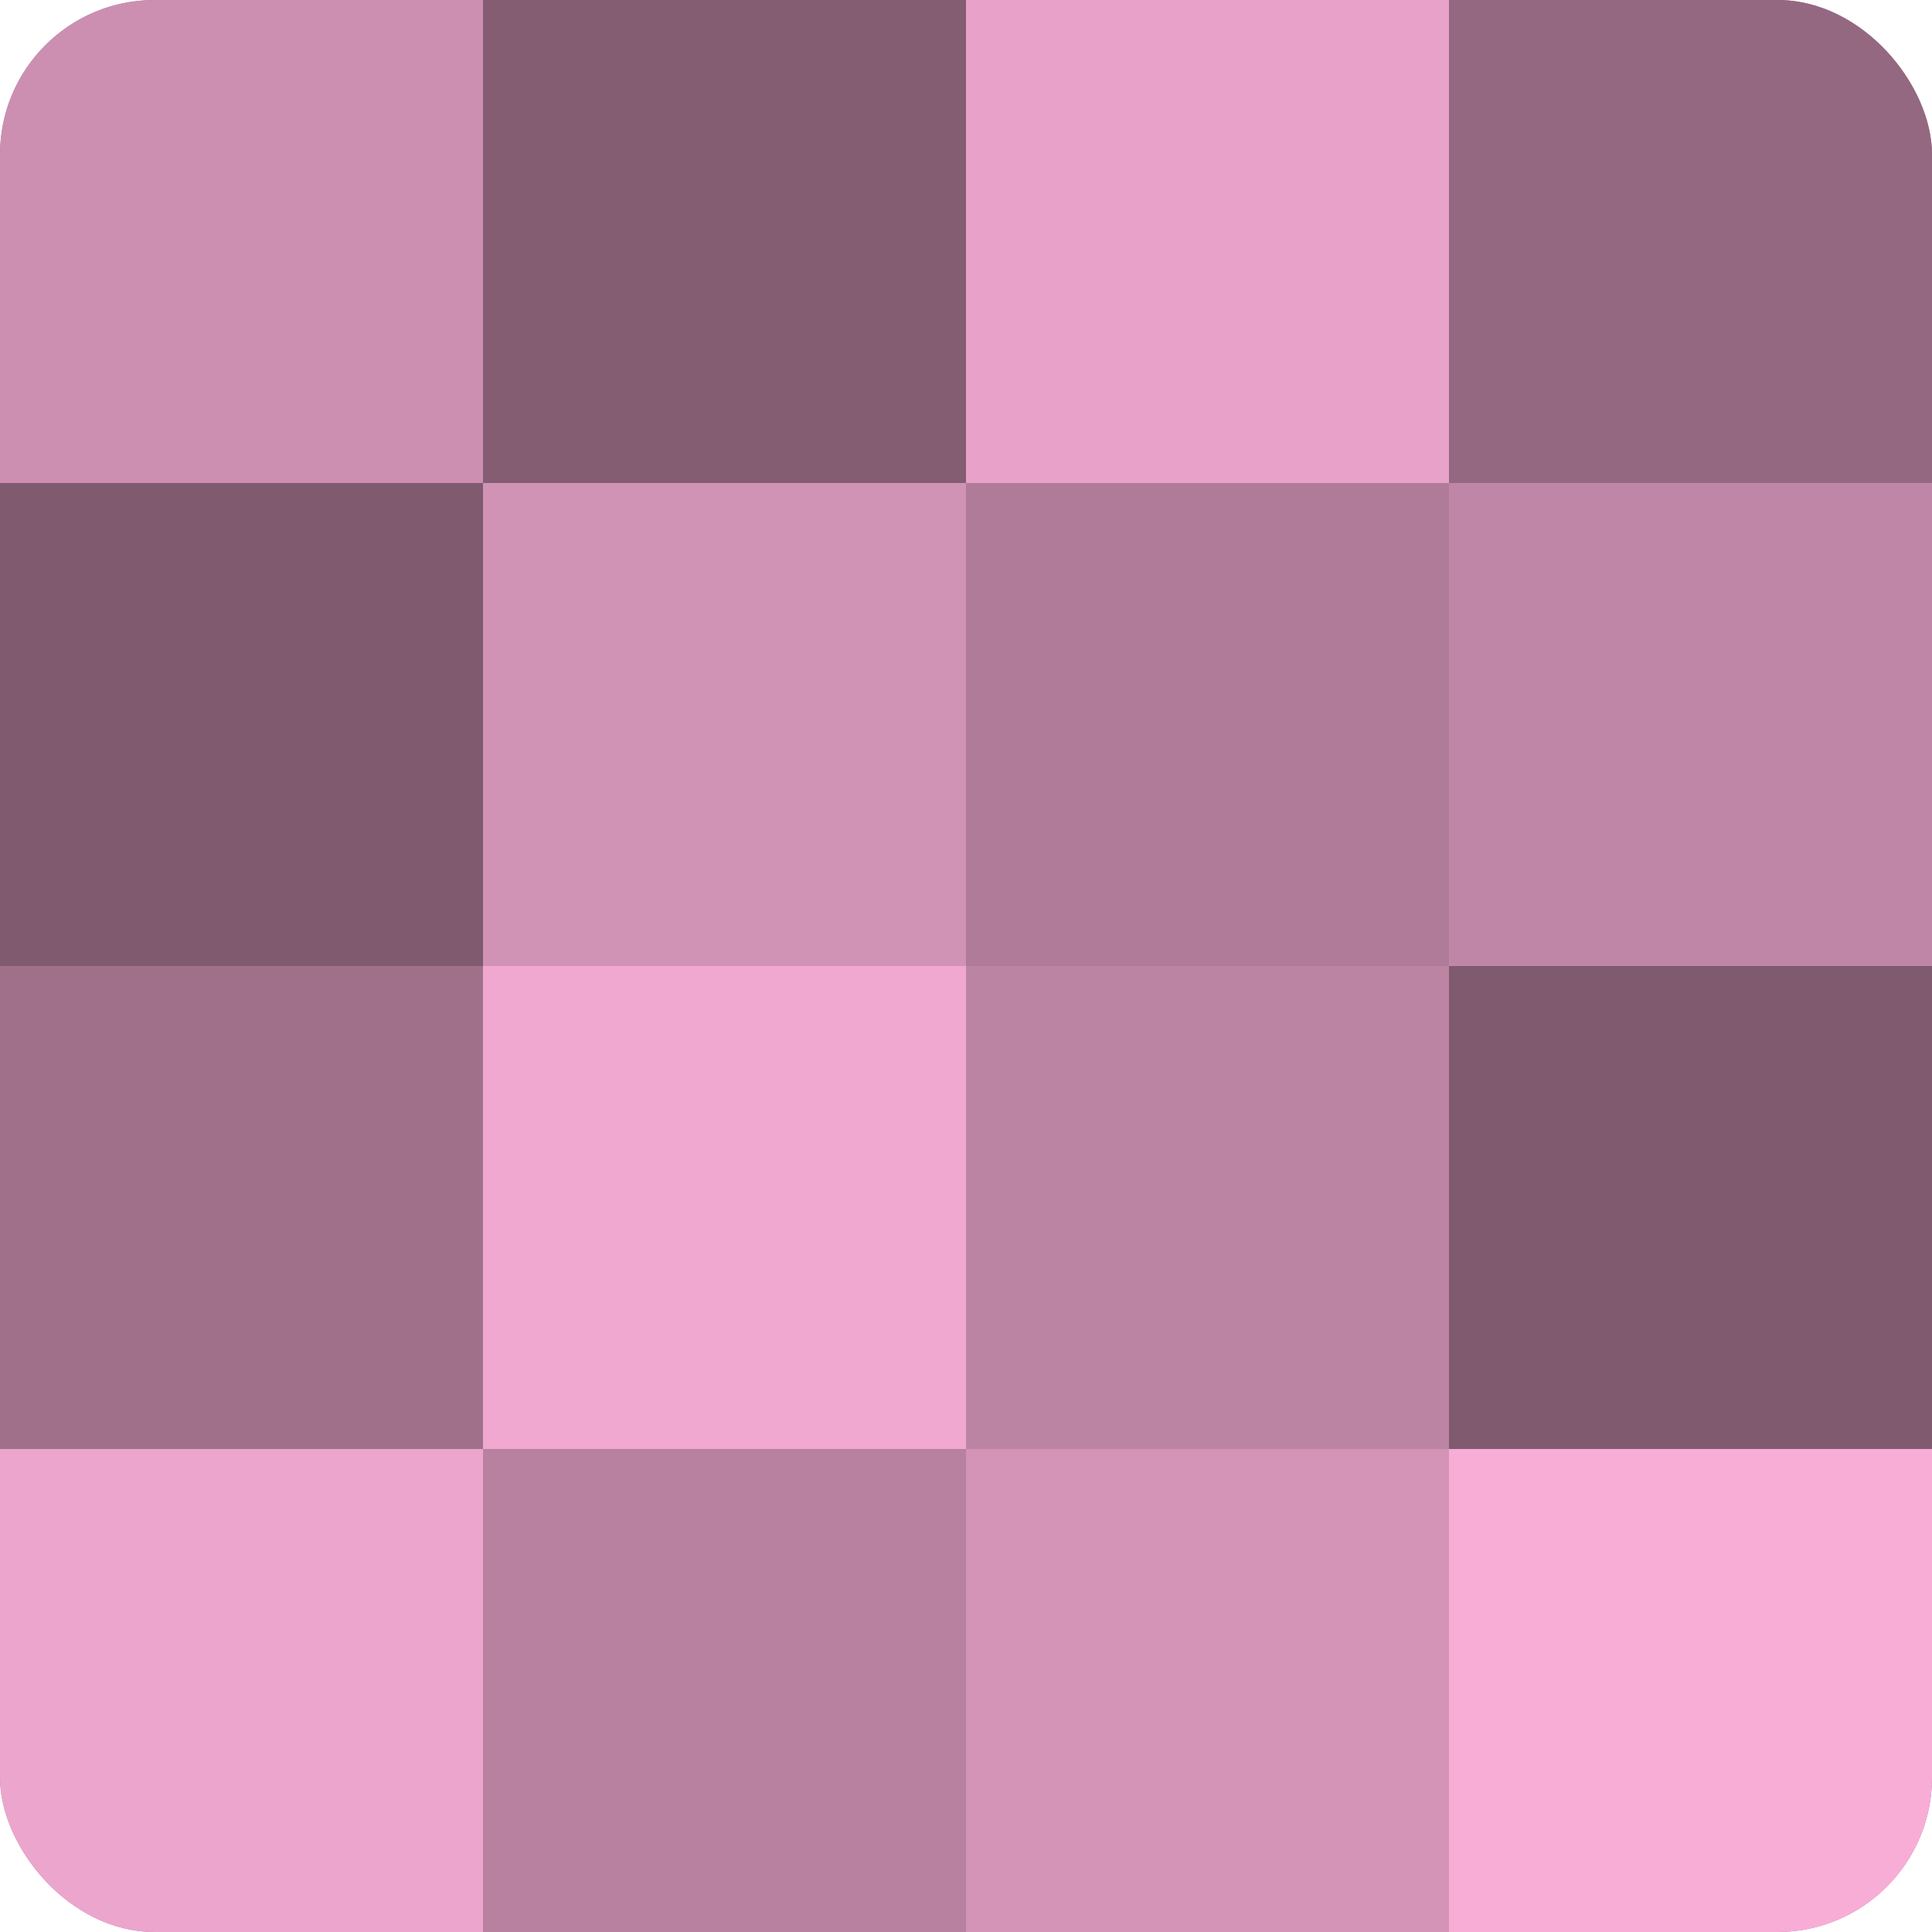
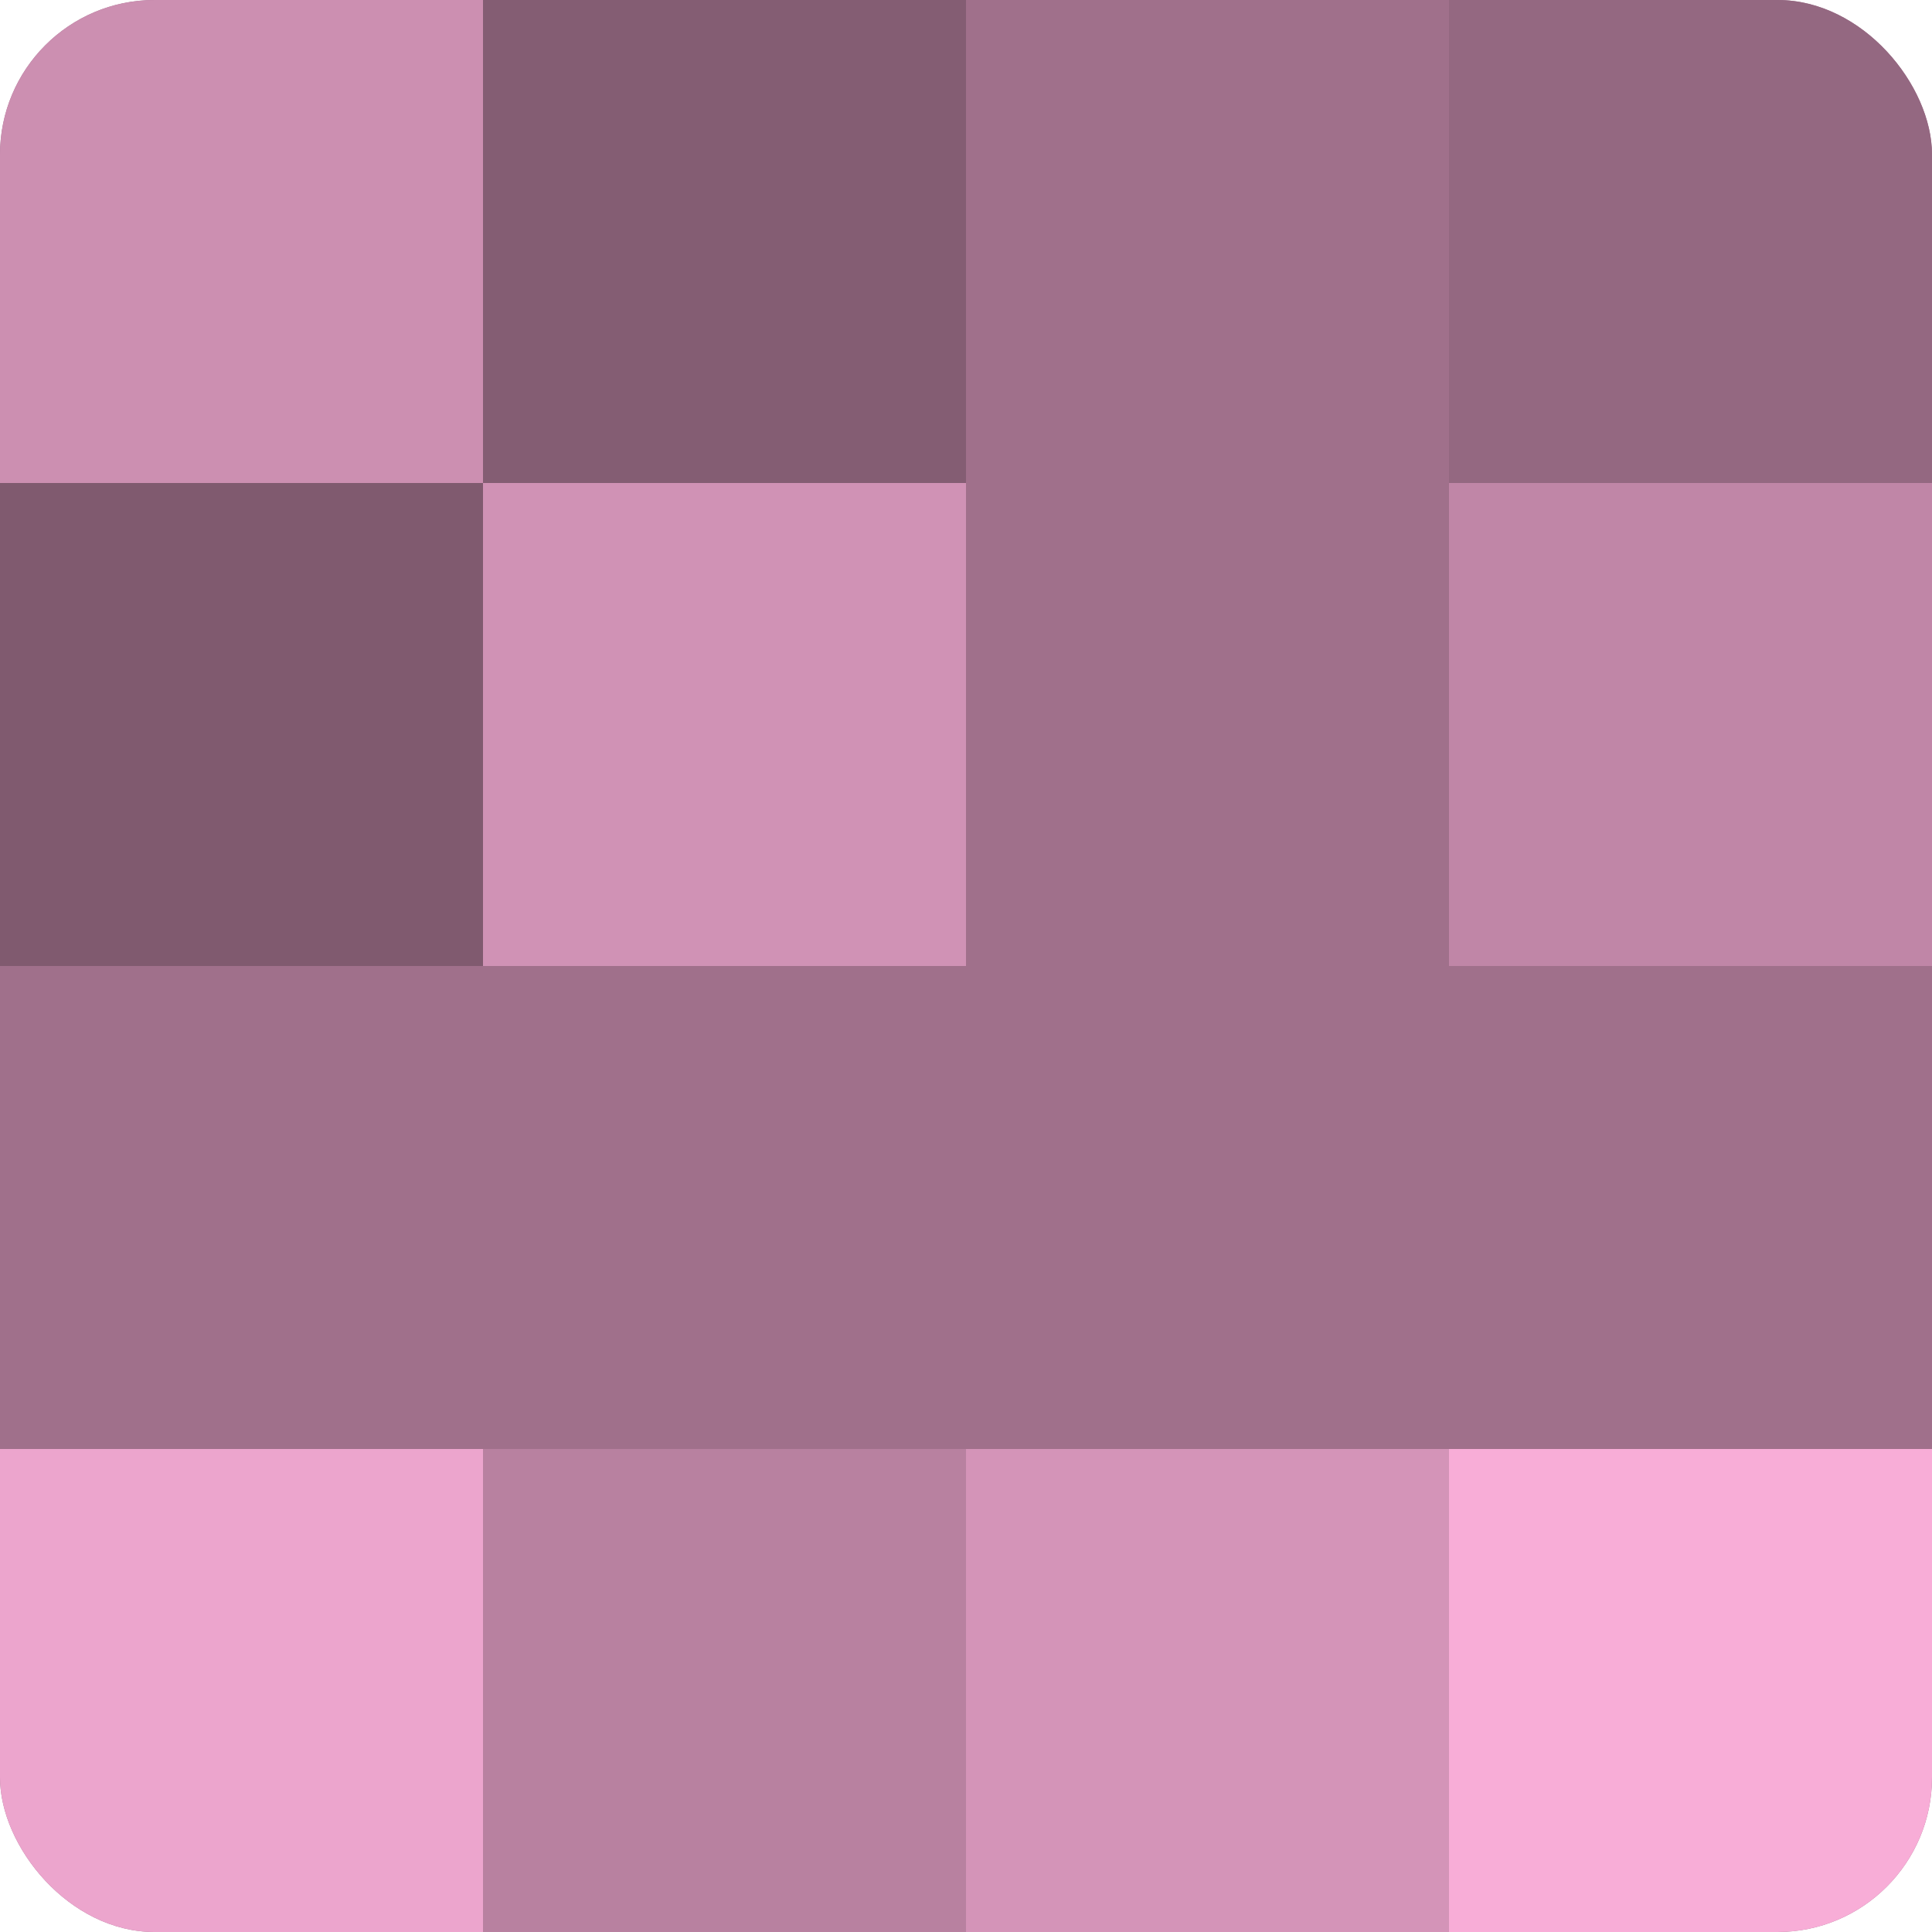
<svg xmlns="http://www.w3.org/2000/svg" width="60" height="60" viewBox="0 0 100 100" preserveAspectRatio="xMidYMid meet">
  <defs>
    <clipPath id="c" width="100" height="100">
      <rect width="100" height="100" rx="8" ry="8" />
    </clipPath>
  </defs>
  <g clip-path="url(#c)">
    <rect width="100" height="100" fill="#a0708b" />
    <rect width="25" height="25" fill="#cc8fb1" />
    <rect y="25" width="25" height="25" fill="#805a6f" />
    <rect y="50" width="25" height="25" fill="#a0708b" />
    <rect y="75" width="25" height="25" fill="#eca5cd" />
    <rect x="25" width="25" height="25" fill="#845d73" />
    <rect x="25" y="25" width="25" height="25" fill="#d092b5" />
-     <rect x="25" y="50" width="25" height="25" fill="#f0a8d0" />
    <rect x="25" y="75" width="25" height="25" fill="#b881a0" />
-     <rect x="50" width="25" height="25" fill="#e8a2ca" />
-     <rect x="50" y="25" width="25" height="25" fill="#b07b99" />
-     <rect x="50" y="50" width="25" height="25" fill="#bc84a3" />
    <rect x="50" y="75" width="25" height="25" fill="#d494b8" />
    <rect x="75" width="25" height="25" fill="#946881" />
    <rect x="75" y="25" width="25" height="25" fill="#c086a7" />
-     <rect x="75" y="50" width="25" height="25" fill="#805a6f" />
    <rect x="75" y="75" width="25" height="25" fill="#f8add7" />
  </g>
</svg>